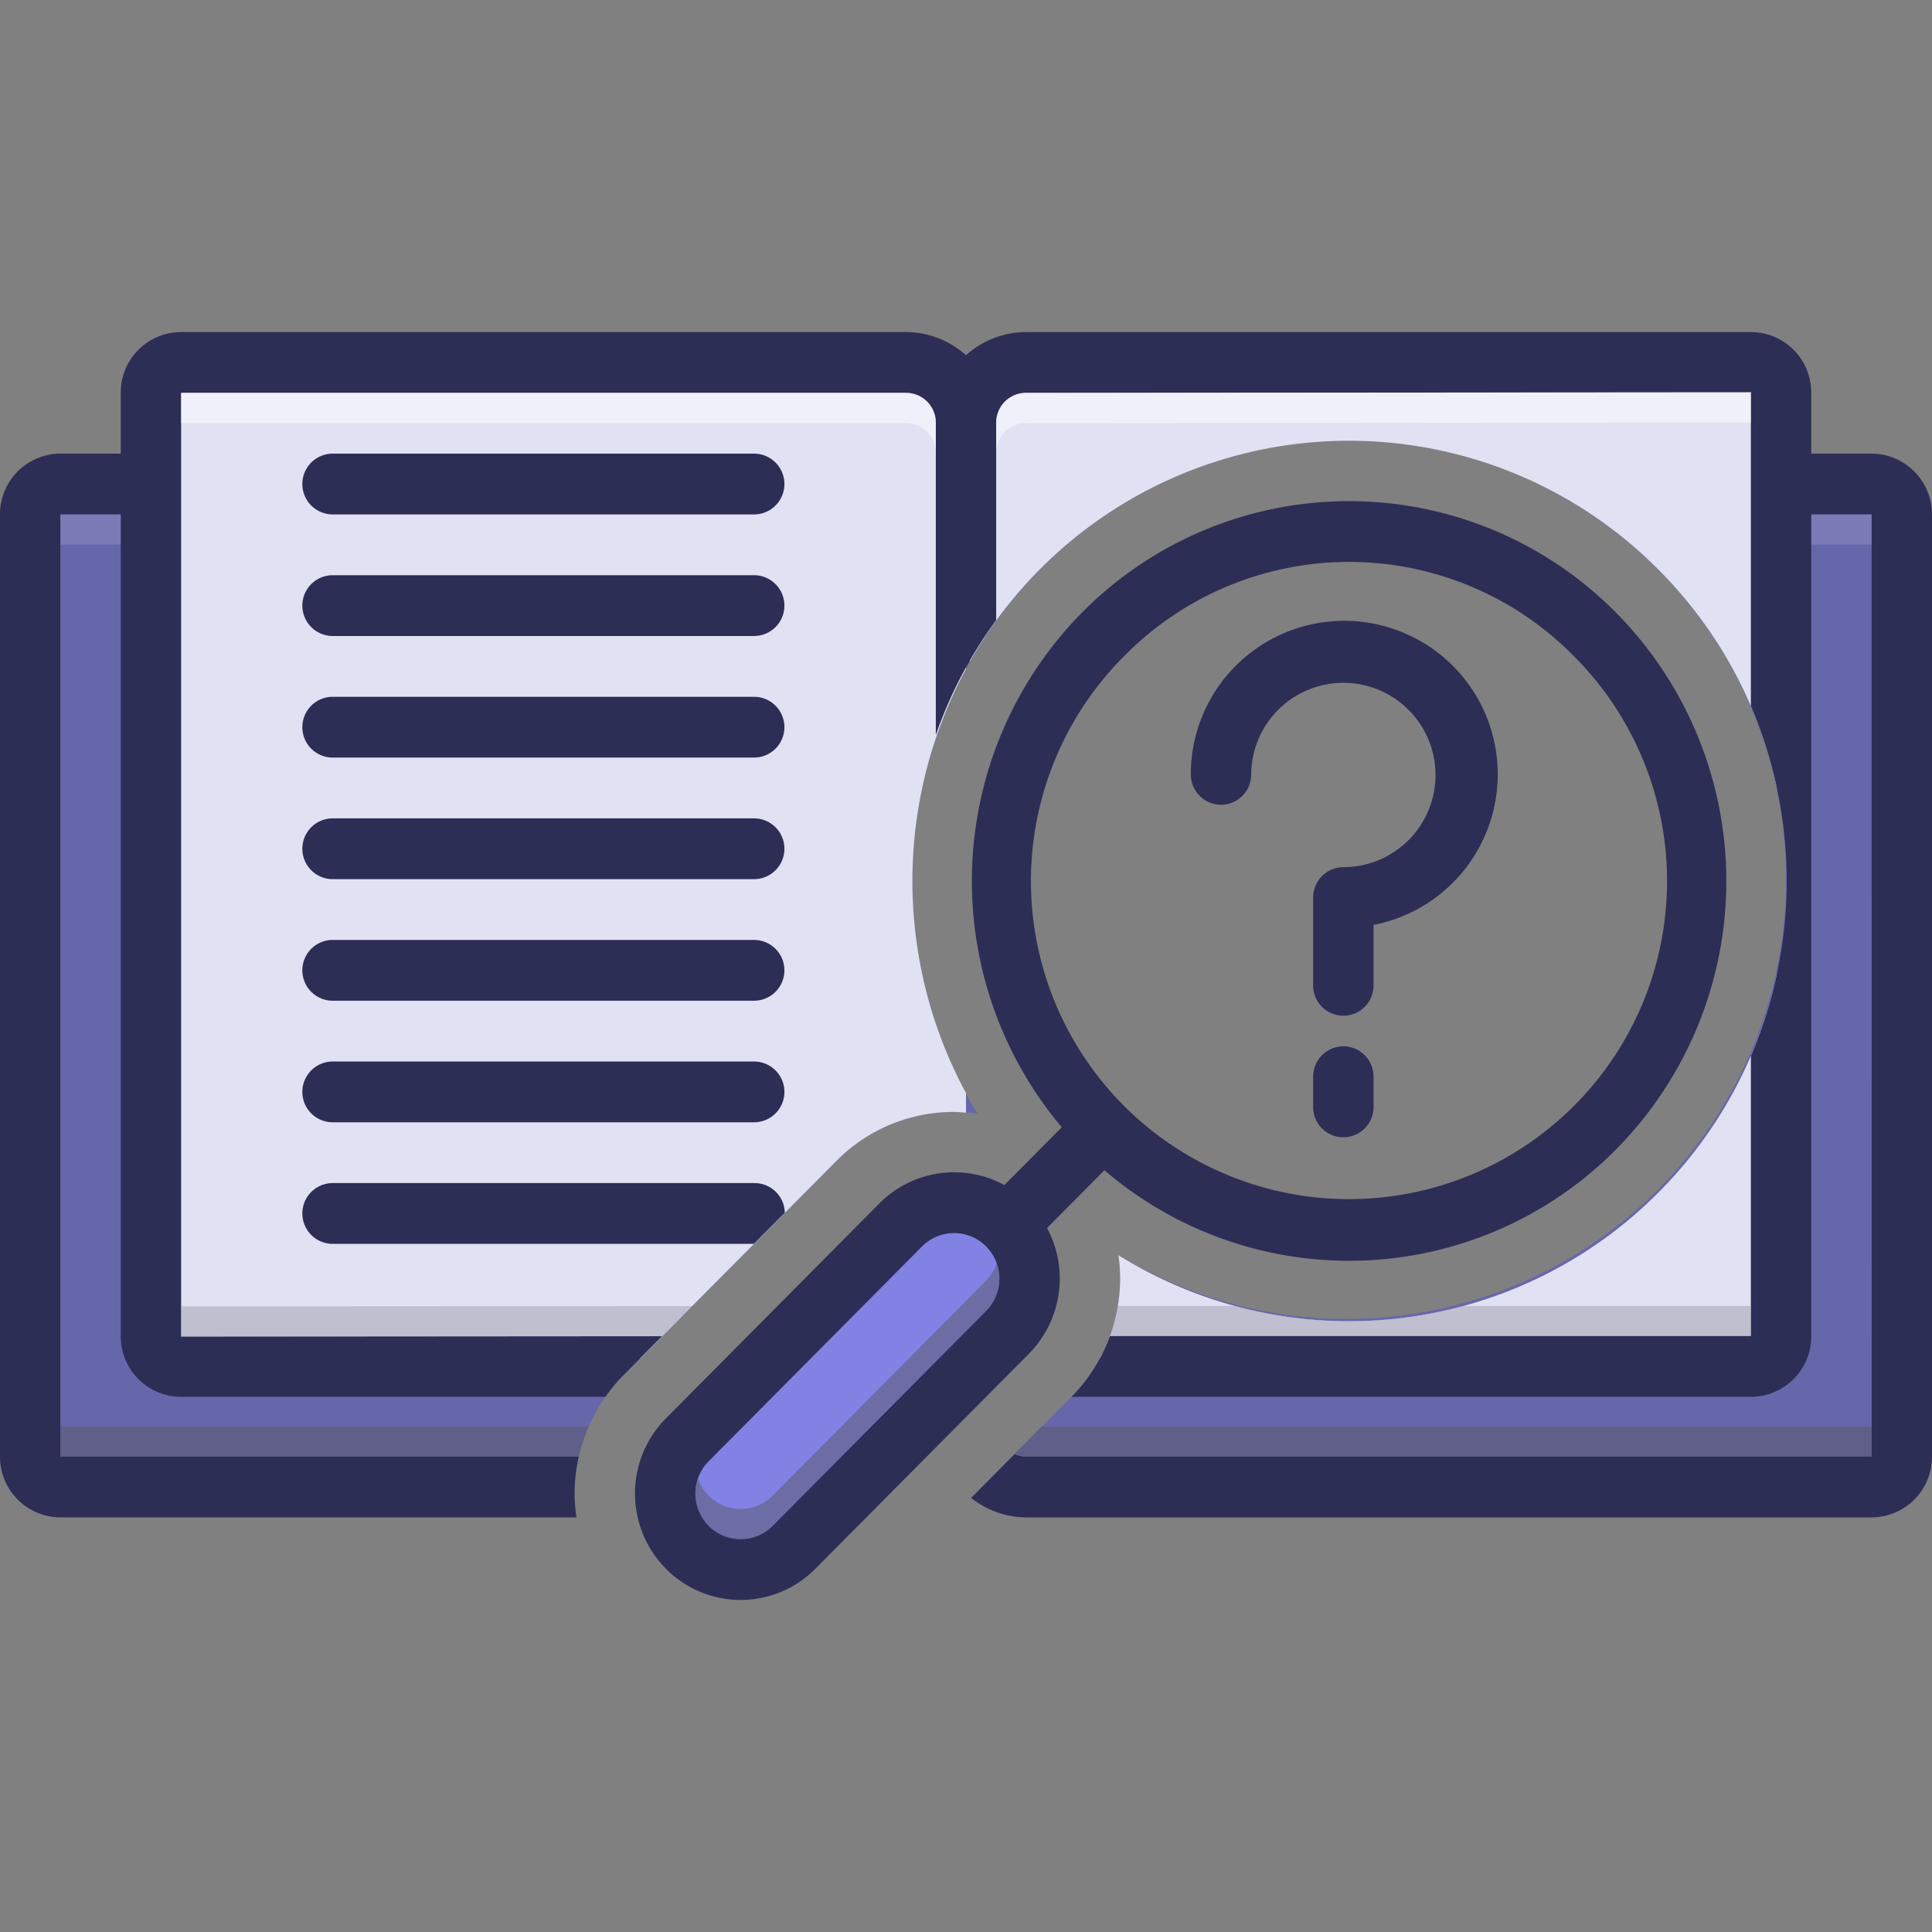
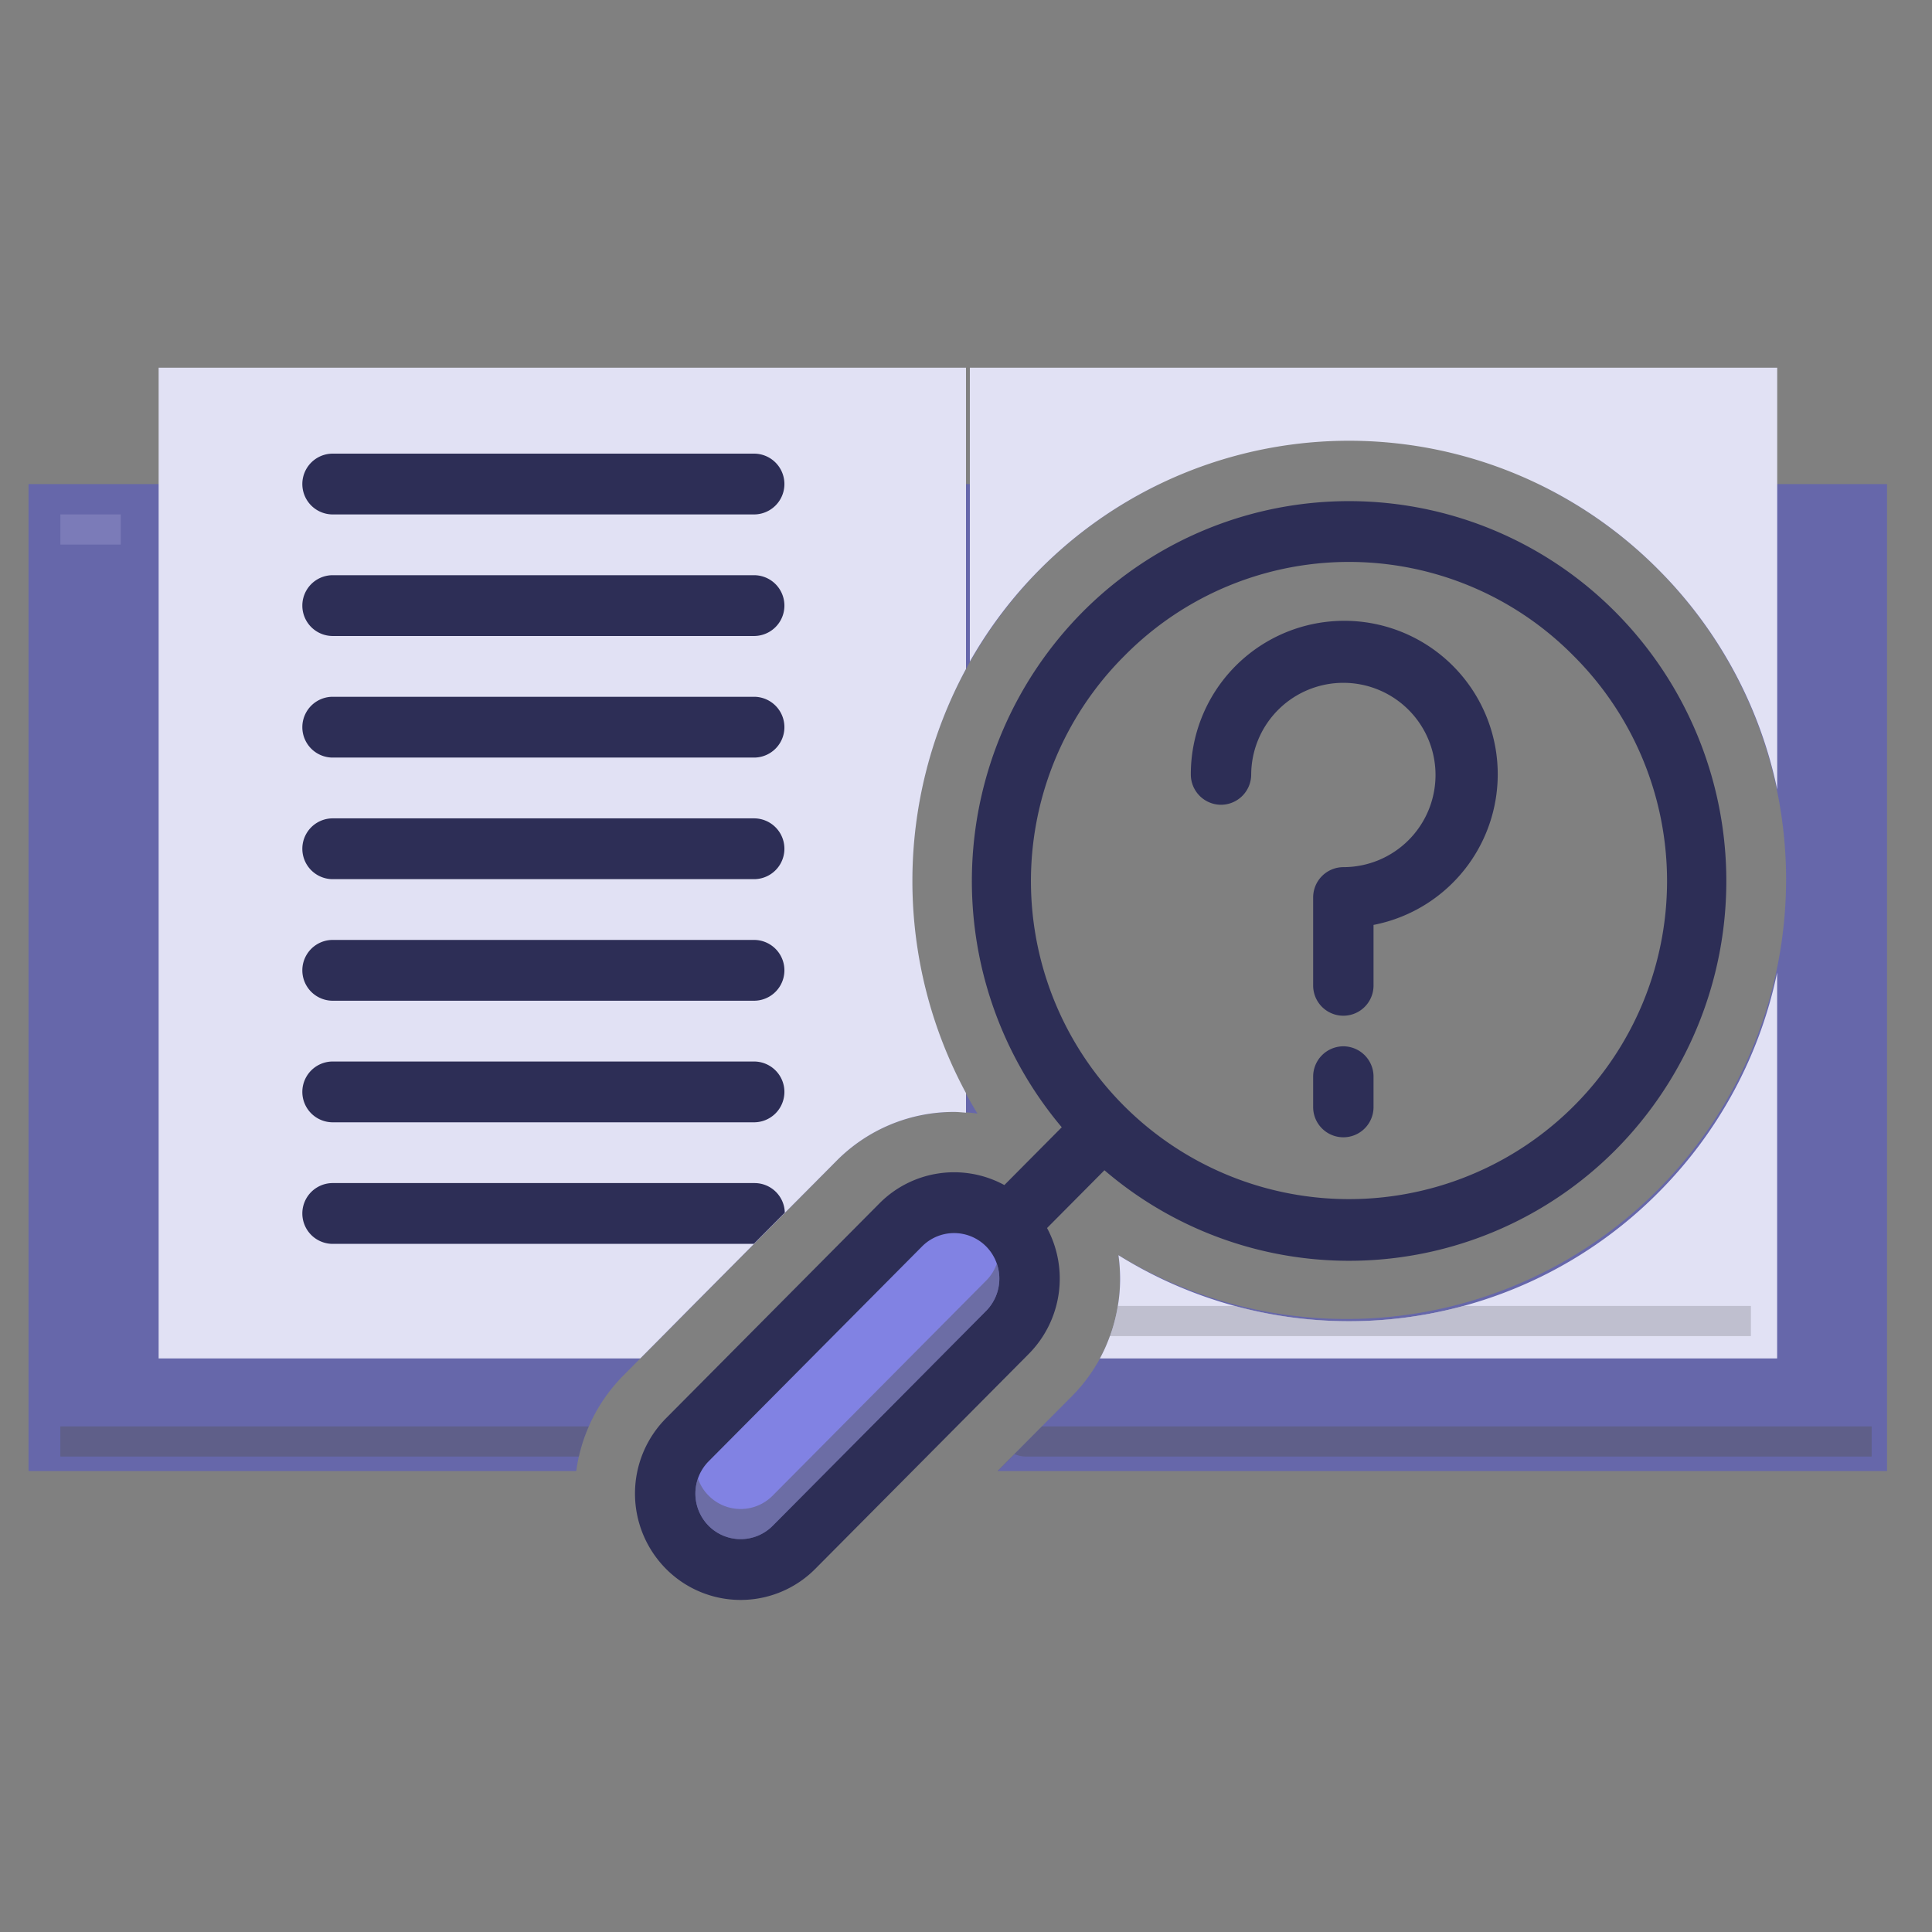
<svg xmlns="http://www.w3.org/2000/svg" data-name="Layer 1" viewBox="0 0 128 128" id="Find">
  <rect x="0" y="0" width="128" height="128" fill="#808080" stroke="none" />
  <path fill="#8182e3" d="M61.957,79.505,44.021,97.894s1.277,6,3.957,5.936S67.957,86.149,67.957,86.149,70.447,80.011,61.957,79.505Z" class="color81d9e3 svgShape" />
  <path fill="#6667aa" d="M125.02 32.07V97.46H66.09l2.94-2.96L71 92.52A11.023 11.023 0 0074.21 84.71a11.54 11.54 0 00-.11-1.55 29.123 29.123 0 1027.84-51.09zM68.86 37.76a29.459 29.459 0 00-4.1 36.02 10.011 10.011 0 00-1.55-.11 10.923 10.923 0 00-7.79 3.24L41.28 91.15A11.161 11.161 0 0038.35 96.5c-.07.31-.13.64-.17.96H1.89V32.07H76.81A28.997 28.997 0 0068.86 37.76z" class="color9387a2 svgShape" />
  <path fill="#e1e1f4" d="M64 44.32a29.569 29.569 0 000 28.1v1.3c-.26-.02-.52-.05-.79-.05a10.923 10.923 0 00-7.79 3.24l-9.56 9.62-1.98 2L42.42 90H10.51V24.36H64zM68.859 37.755a28.879 28.879 0 0141.031 0 29.016 29.016 0 017.855 14.555V24.362H64.255V43.832A28.733 28.733 0 0168.859 37.755z" class="colore1ebf4 svgShape" />
  <path fill="#2d2e56" d="M22 34.082H50a2.014 2.014 0 000-4.027H22a2.014 2.014 0 000 4.027zM22 42.136H50a2.014 2.014 0 000-4.027H22a2.014 2.014 0 000 4.027zM22 50.191H50a2.014 2.014 0 000-4.027H22a2.014 2.014 0 000 4.027zM22 58.246H50a2.014 2.014 0 000-4.027H22a2.014 2.014 0 000 4.027zM22 66.3H50a2.014 2.014 0 000-4.027H22a2.014 2.014 0 000 4.027zM22 74.355H50a2.014 2.014 0 000-4.027H22a2.014 2.014 0 000 4.027zM80.895 53.318a2.007 2.007 0 002-2.014A6.106 6.106 0 1189 57.451a2.007 2.007 0 00-2 2.014v5.829a2 2 0 104 0V61.278a10.167 10.167 0 10-12.105-9.974A2.007 2.007 0 0080.895 53.318zM89 69.321a2.007 2.007 0 00-2 2.014V73.348a2 2 0 104 0V71.334A2.007 2.007 0 0089 69.321z" class="color2d4356 svgShape" />
  <path fill="#e1e1f4" d="M117.74,64.43V90H72.87c.08-.15.16-.3.23-.45a.035.035,0,0,0,.01-.02c.08-.16.15-.32.22-.49s.14-.34.2-.52H73.54a11.077,11.077,0,0,0,.52-2A10.874,10.874,0,0,0,74.21,84.71a11.54,11.54,0,0,0-.11-1.55,28.882,28.882,0,0,0,35.79-4.17A28.983,28.983,0,0,0,117.74,64.43Z" class="colore1ebf4 svgShape" />
  <path fill="#2d2e56" d="M44.12,103.936a6.966,6.966,0,0,0,9.899,0L68.161,89.697a7.09,7.09,0,0,0,1.209-8.337l3.802-3.828a24.894,24.894,0,0,0,33.879-1.362,25.291,25.291,0,0,0,0-35.596,24.879,24.879,0,0,0-35.355,0,25.324,25.324,0,0,0-1.352,34.11L66.542,78.513a6.968,6.968,0,0,0-8.28,1.217L44.12,93.969a7.082,7.082,0,0,0,0,9.967ZM74.525,43.422a20.899,20.899,0,0,1,29.699,0,21.072,21.072,0,1,1-29.699,0ZM46.948,96.816,61.09,82.578a2.99,2.99,0,0,1,4.243,0,3.04,3.04,0,0,1,0,4.272L51.191,101.088a2.989,2.989,0,0,1-4.243,0A3.04,3.04,0,0,1,46.948,96.816Z" class="color2d4356 svgShape" />
  <path fill="#2d2e56" d="M22,82.409H49.943l2.052-2.066A2.004,2.004,0,0,0,50,78.382H22a2.014,2.014,0,0,0,0,4.027Z" class="color2d4356 svgShape" />
-   <path fill="#2d2e56" d="M124,30.055h-4V25.994A4.002,4.002,0,0,0,116,22H68a5.983,5.983,0,0,0-4,1.534A5.983,5.983,0,0,0,60,22H12a4.002,4.002,0,0,0-4,3.994v4.06H4a4.018,4.018,0,0,0-4,4.027v62.423a4.018,4.018,0,0,0,4,4.027H38.193a10.599,10.599,0,0,1,.155-4.027H4v-62.423H8V88.549a4.002,4.002,0,0,0,4,3.994H40.108a11.173,11.173,0,0,1,1.182-1.423l2.576-2.594L12,88.549V26.027H60a1.976,1.976,0,0,1,2,1.948V48.7A28.966,28.966,0,0,1,66,41.083V27.975a1.976,1.976,0,0,1,2-1.948l48-.033v20.786a29.482,29.482,0,0,1,0,23.184V88.516H73.533a11.042,11.042,0,0,1-2.542,4.027H116a4.002,4.002,0,0,0,4-3.994V34.082h4l.002,62.423H68a1.977,1.977,0,0,1-.783-.161l-2.876,2.895A5.904,5.904,0,0,0,68,100.532h56a4.018,4.018,0,0,0,4-4.027v-62.423A4.018,4.018,0,0,0,124,30.055Z" class="color2d4356 svgShape" />
  <path fill="#9f9faa" d="M72.87 90c.08-.15.16-.3.23-.45-.07.15-.15.3-.22.45zM116 86.52v2H73.54a11.077 11.077 0 00.52-2h7.76a28.911 28.911 0 0015.15 0z" opacity=".5" class="color9fa5aa svgShape" />
  <path fill="#595968" d="M124 94.5v2H68a1.846 1.846 0 01-.78-.16l-1.11 1.12h-.02l2.94-2.96zM39.01 94.5a10.654 10.654 0 00-.66 2H4v-2z" opacity=".5" class="color5f5968 svgShape" />
-   <polygon fill="#9f9faa" points="45.86 86.53 43.88 88.53 12 88.55 12 86.55 45.86 86.53" opacity=".5" class="color9fa5aa svgShape" />
  <path fill="#595968" d="M65.33,86.85,51.19,101.09a2.982,2.982,0,0,1-4.24,0,3.046,3.046,0,0,1-.71-3.14,2.918,2.918,0,0,0,.71,1.14,2.982,2.982,0,0,0,4.24,0L65.33,84.85a2.955,2.955,0,0,0,.71-1.13A3.029,3.029,0,0,1,65.33,86.85Z" opacity=".5" class="color5f5968 svgShape" />
-   <path fill="#ffffff" d="M62 27.98v2a1.976 1.976 0 00-2-1.95H12v-2H60A1.976 1.976 0 0162 27.98zM116 25.99v2l-48 .04a1.976 1.976 0 00-2 1.95v-2a1.976 1.976 0 012-1.95z" opacity=".5" class="colorffffff svgShape" />
-   <rect width="4" height="2" x="120" y="34.08" fill="#cecff2" opacity=".2" class="colordccef2 svgShape" />
  <rect width="4" height="2" x="4" y="34.08" fill="#cecff2" opacity=".2" class="colordccef2 svgShape" />
</svg>